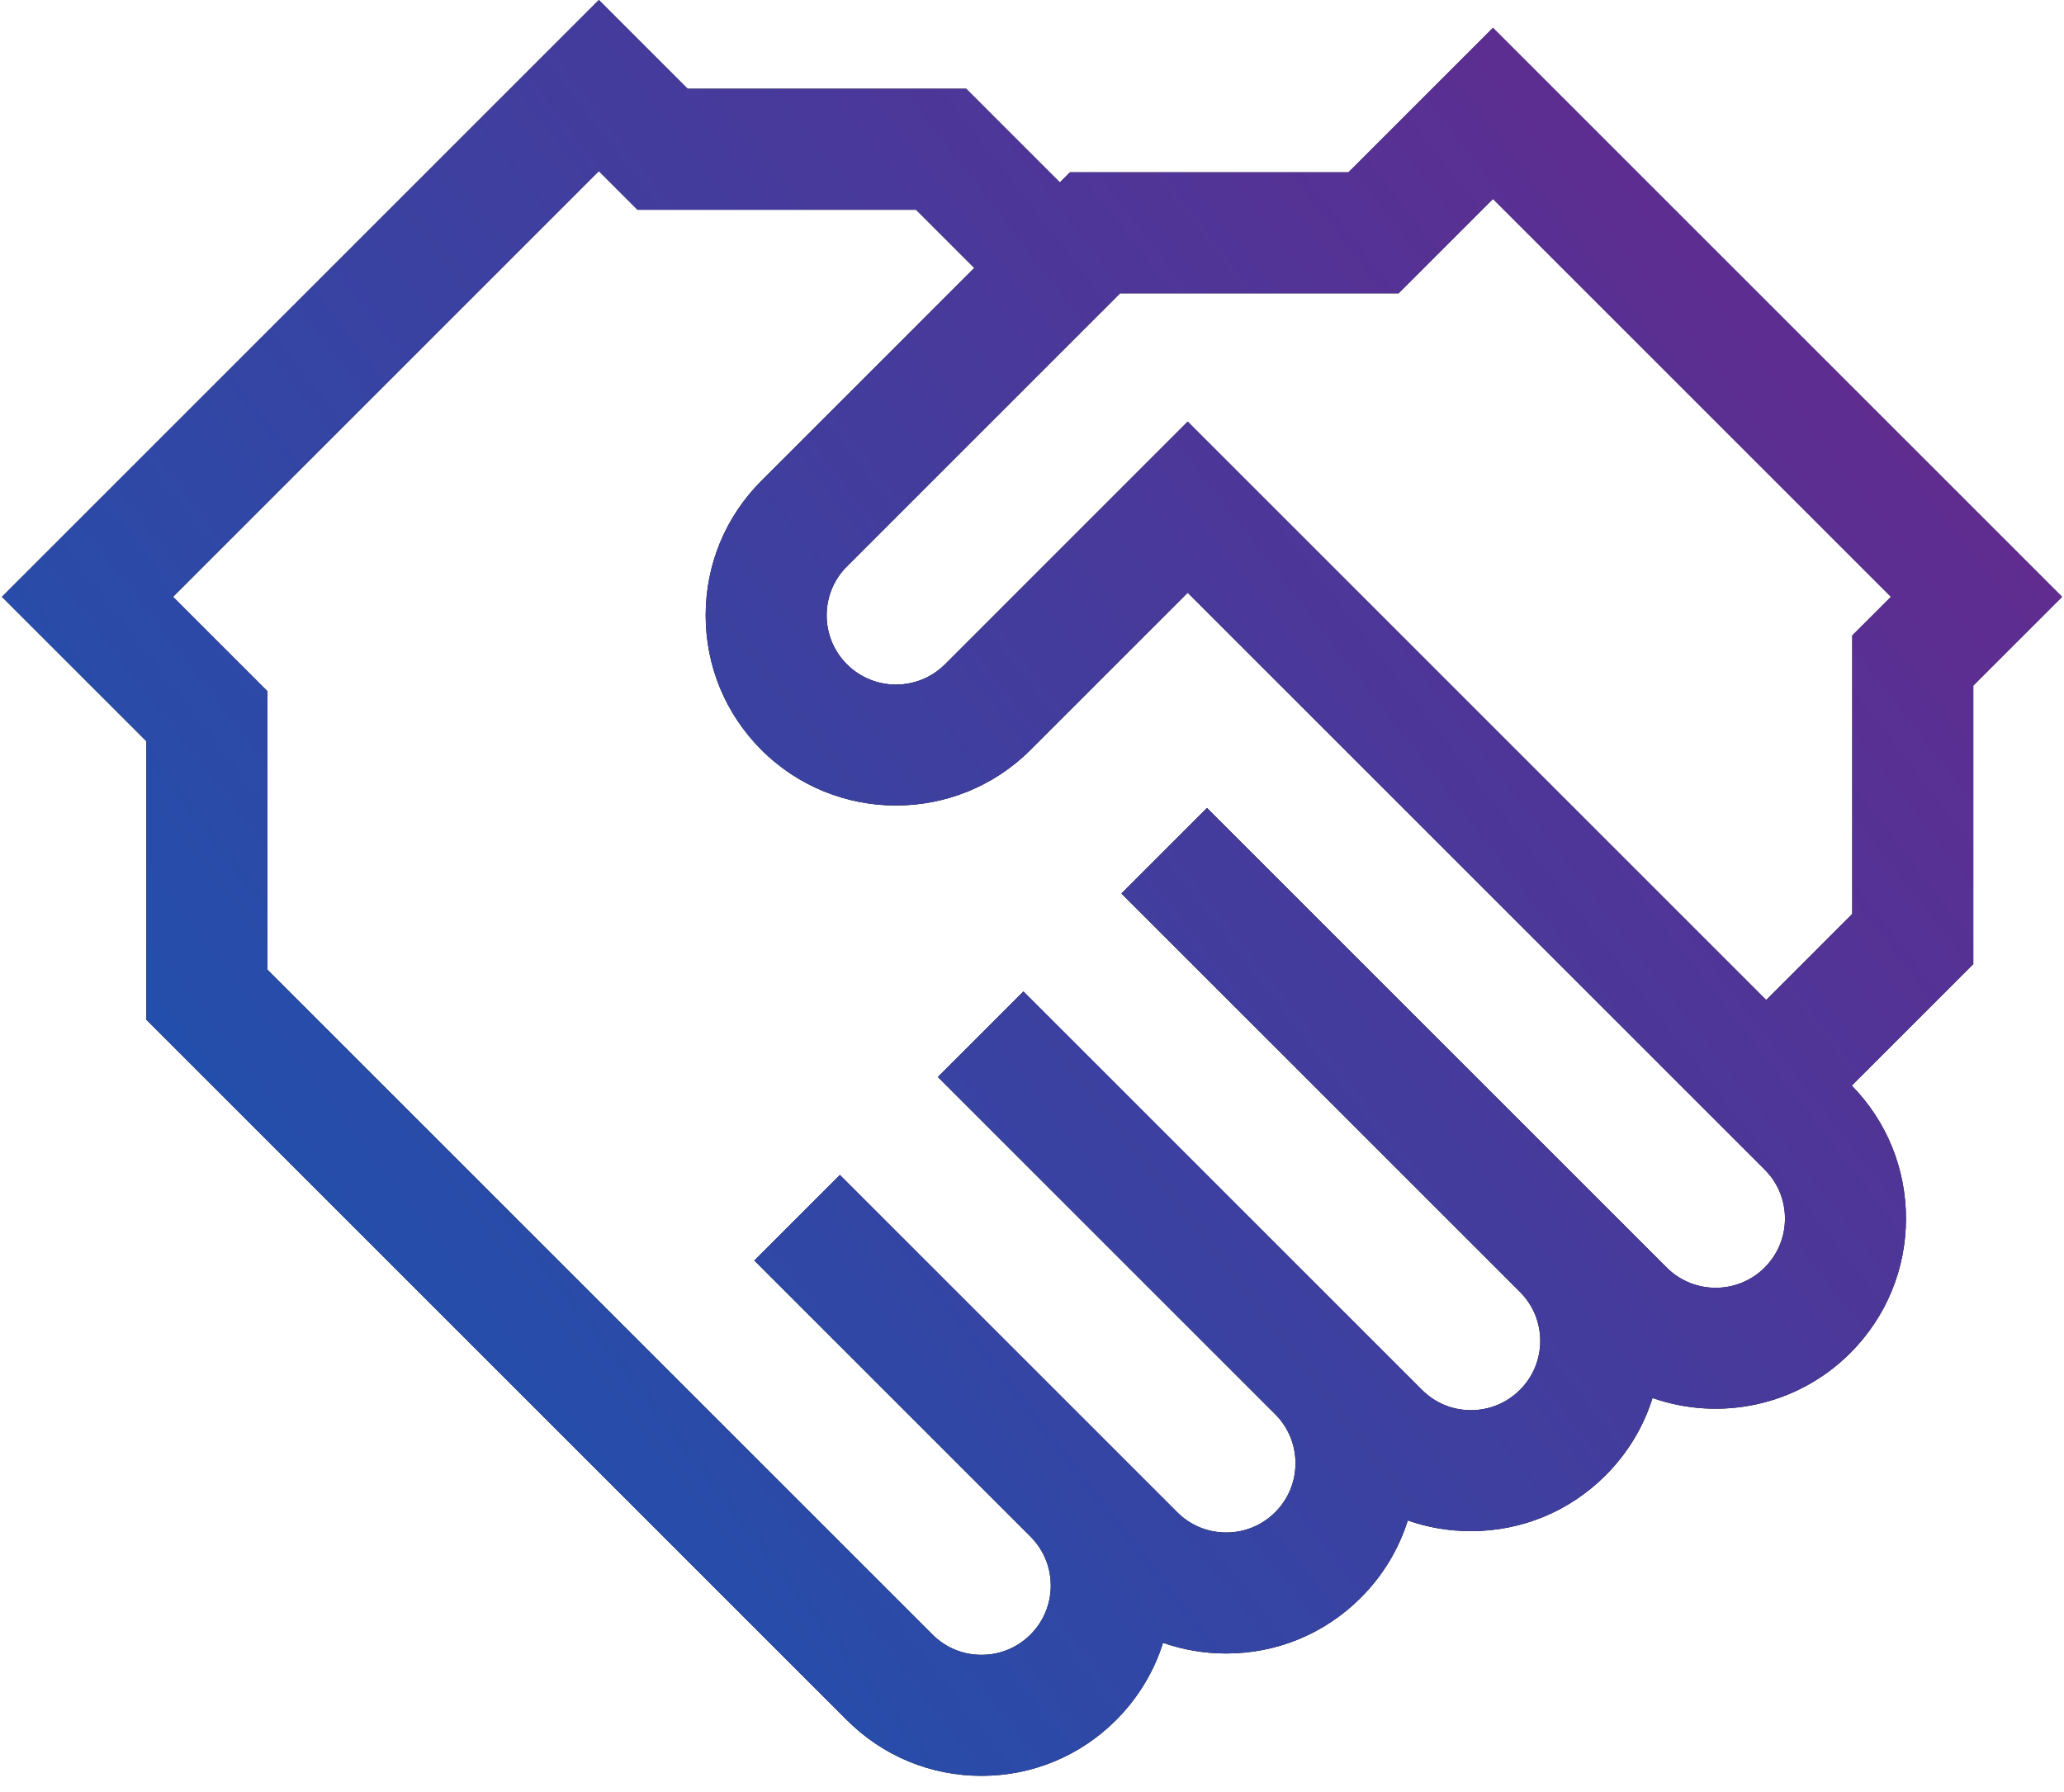
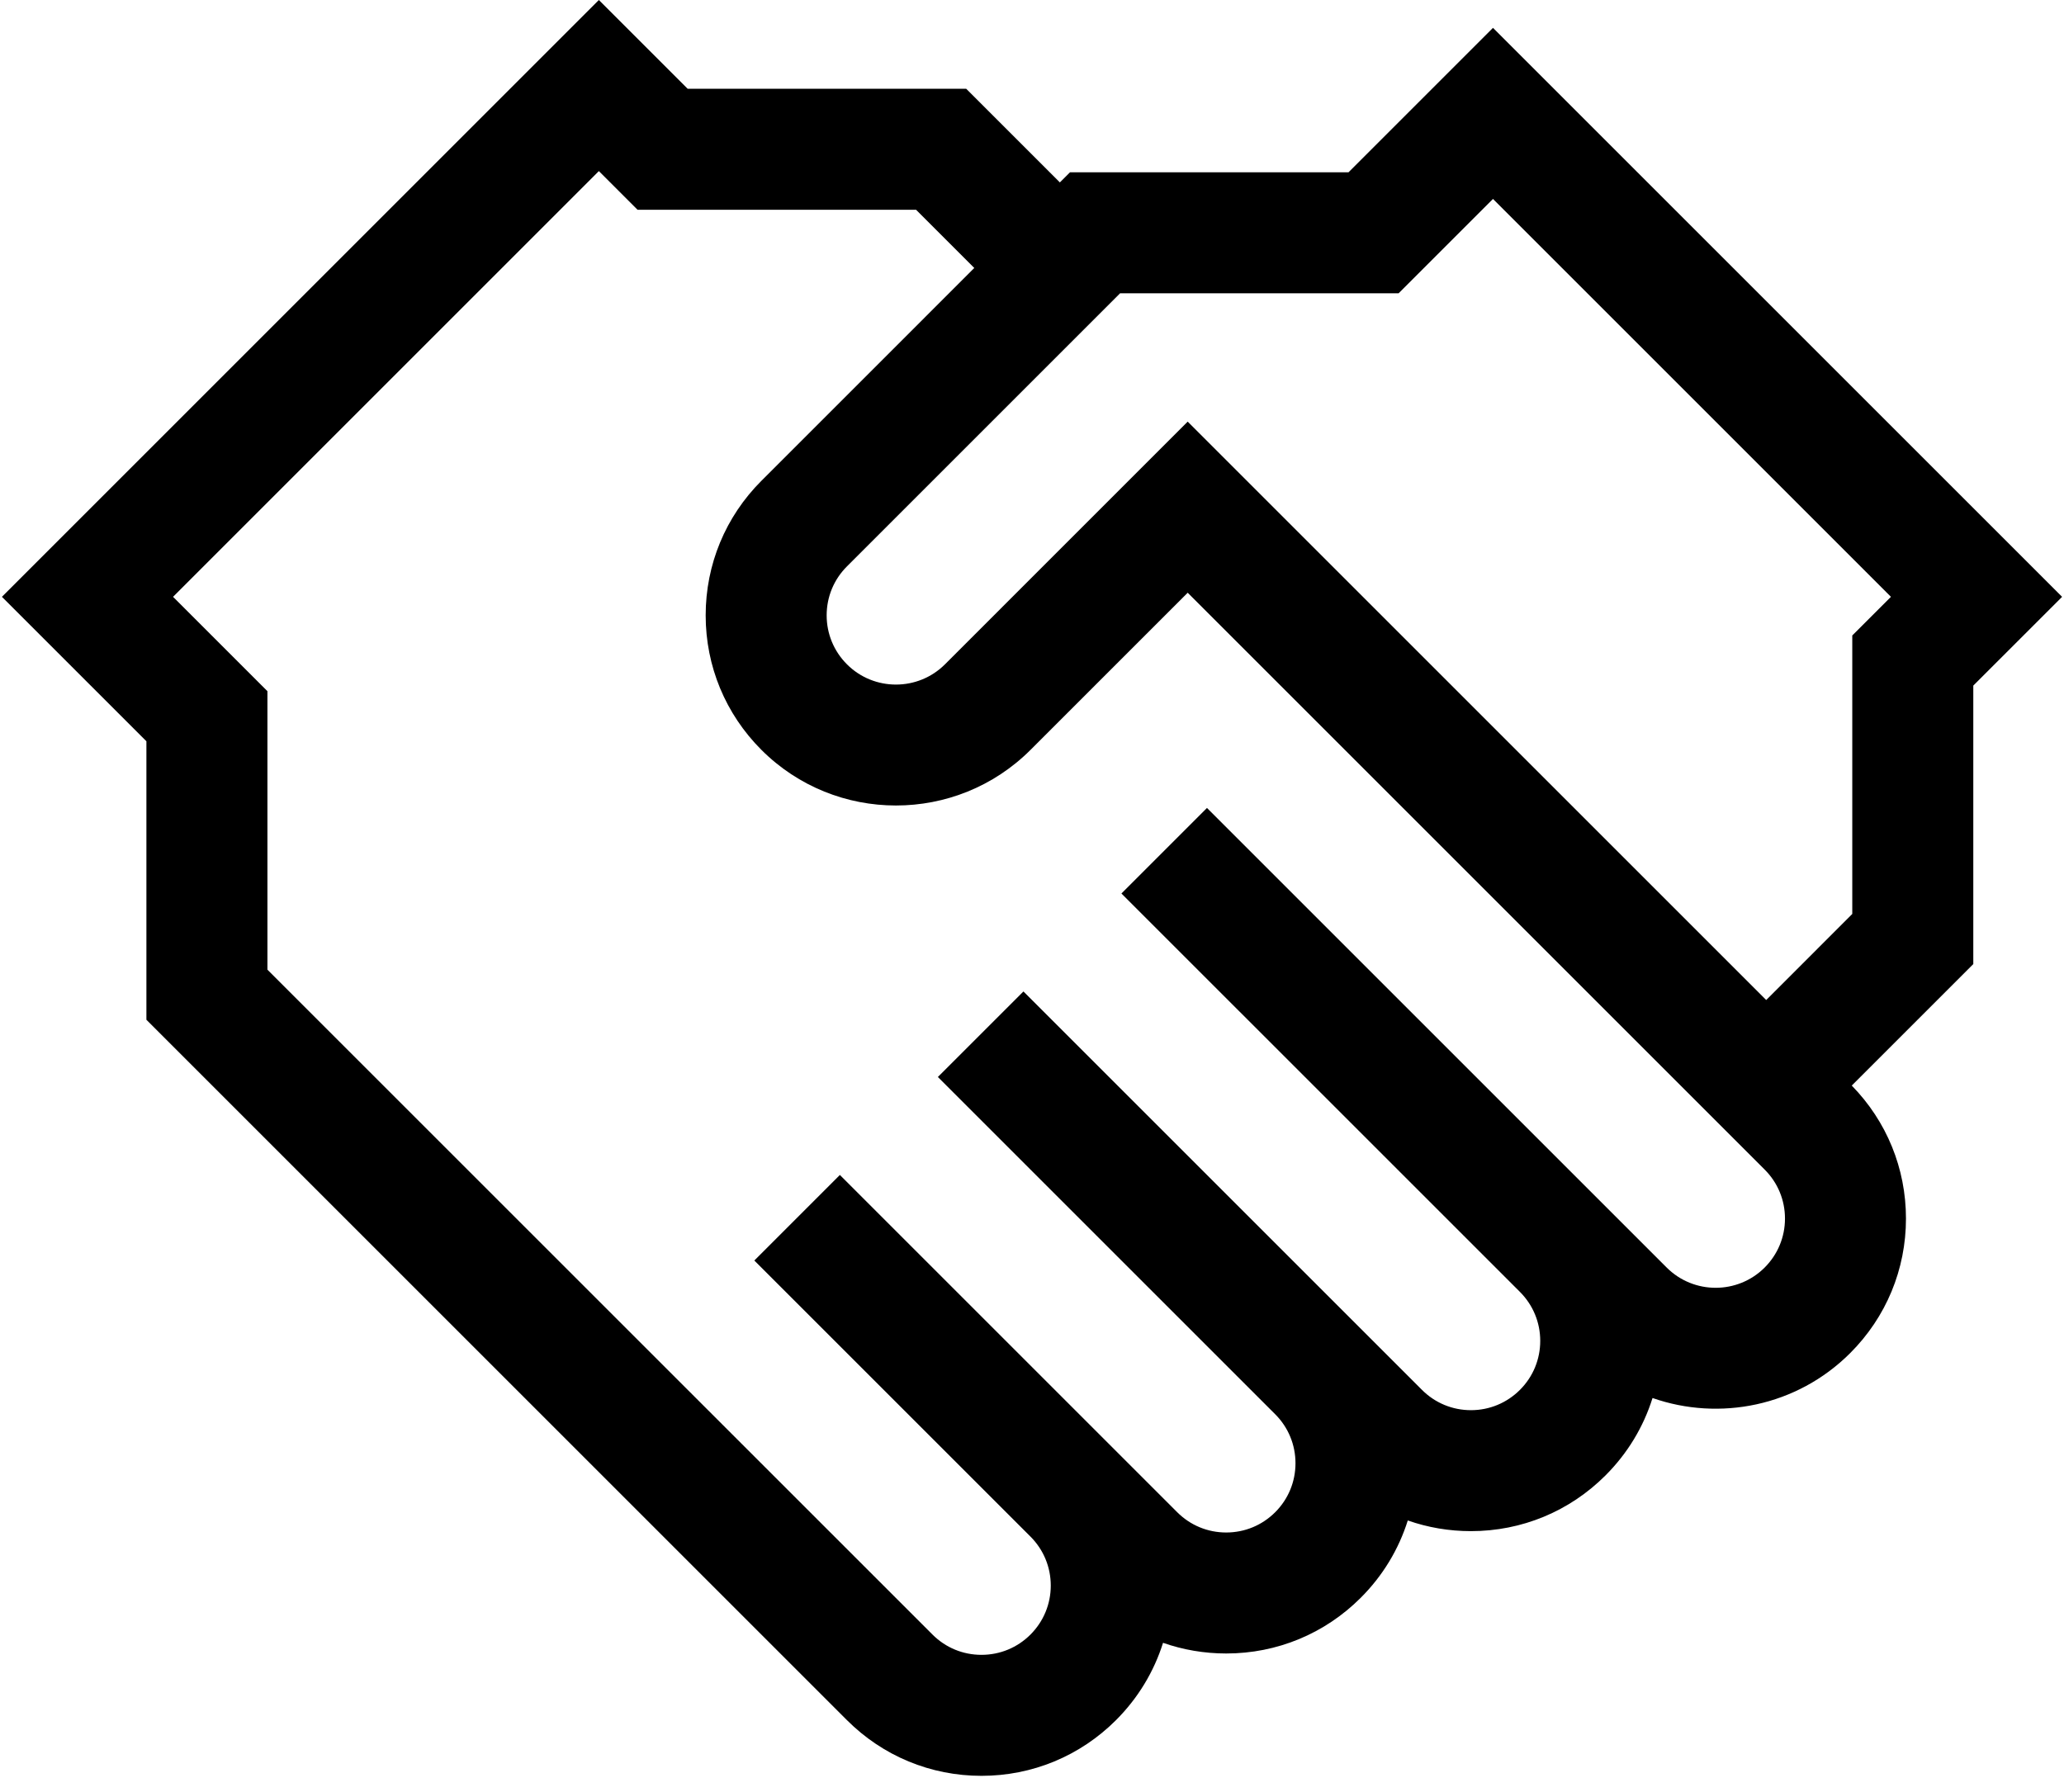
<svg xmlns="http://www.w3.org/2000/svg" width="76" height="66" viewBox="0 0 76 66" fill="none">
  <path d="M54.974 1.026L49.654 6.346H39.398L39.026 6.718L35.577 3.269H25.321L22.051 0L0.071 21.981L5.391 27.301V37.557L31.185 63.351C32.508 64.674 34.268 65.403 36.139 65.403C38.011 65.403 39.77 64.674 41.094 63.351C41.904 62.54 42.491 61.567 42.825 60.504C43.562 60.762 44.346 60.897 45.151 60.897C47.023 60.897 48.782 60.168 50.105 58.845C50.916 58.035 51.503 57.061 51.837 55.998C52.574 56.257 53.358 56.391 54.162 56.391C56.034 56.391 57.793 55.663 59.117 54.339C59.928 53.528 60.516 52.553 60.849 51.488C63.312 52.35 66.163 51.798 68.128 49.833C69.452 48.51 70.181 46.75 70.181 44.879C70.181 43.034 69.472 41.298 68.185 39.981L72.66 35.506V25.25L75.93 21.981L54.974 1.026ZM64.978 46.683C63.983 47.677 62.365 47.678 61.37 46.683L44.443 29.756L41.293 32.907L55.967 47.58C56.448 48.062 56.714 48.703 56.714 49.384C56.714 50.066 56.448 50.707 55.967 51.188C55.484 51.67 54.844 51.936 54.163 51.936C53.481 51.936 52.84 51.67 52.359 51.188L37.685 36.515L34.534 39.665L46.955 52.086C47.437 52.568 47.702 53.209 47.702 53.89C47.702 54.572 47.437 55.212 46.955 55.694C46.473 56.176 45.832 56.441 45.151 56.441C44.469 56.441 43.829 56.176 43.347 55.694L30.926 43.273L27.776 46.424L37.944 56.592C38.425 57.074 38.691 57.714 38.691 58.396C38.691 59.077 38.425 59.718 37.944 60.2C37.462 60.682 36.821 60.947 36.139 60.947C35.458 60.947 34.817 60.682 34.336 60.2L9.847 35.712V25.456L6.372 21.981L22.051 6.301L23.475 7.725H33.731L35.875 9.869L28.036 17.708C26.713 19.032 25.984 20.791 25.984 22.663C25.984 24.534 26.713 26.294 28.036 27.617C30.768 30.349 35.214 30.349 37.946 27.617L43.733 21.83L64.978 43.075C65.46 43.556 65.726 44.197 65.726 44.879C65.726 45.56 65.46 46.201 64.978 46.683ZM68.204 23.404V33.66L65.035 36.83L43.733 15.528L34.795 24.467C33.8 25.461 32.181 25.461 31.187 24.467C30.705 23.985 30.439 23.344 30.439 22.663C30.439 21.981 30.705 21.34 31.187 20.859L41.243 10.802H51.499L54.974 7.327L69.628 21.981L68.204 23.404Z" fill="black" />
-   <path d="M54.974 1.026L49.654 6.346H39.398L39.026 6.718L35.577 3.269H25.321L22.051 0L0.071 21.981L5.391 27.301V37.557L31.185 63.351C32.508 64.674 34.268 65.403 36.139 65.403C38.011 65.403 39.77 64.674 41.094 63.351C41.904 62.54 42.491 61.567 42.825 60.504C43.562 60.762 44.346 60.897 45.151 60.897C47.023 60.897 48.782 60.168 50.105 58.845C50.916 58.035 51.503 57.061 51.837 55.998C52.574 56.257 53.358 56.391 54.162 56.391C56.034 56.391 57.793 55.663 59.117 54.339C59.928 53.528 60.516 52.553 60.849 51.488C63.312 52.35 66.163 51.798 68.128 49.833C69.452 48.51 70.181 46.75 70.181 44.879C70.181 43.034 69.472 41.298 68.185 39.981L72.66 35.506V25.25L75.93 21.981L54.974 1.026ZM64.978 46.683C63.983 47.677 62.365 47.678 61.37 46.683L44.443 29.756L41.293 32.907L55.967 47.58C56.448 48.062 56.714 48.703 56.714 49.384C56.714 50.066 56.448 50.707 55.967 51.188C55.484 51.67 54.844 51.936 54.163 51.936C53.481 51.936 52.84 51.67 52.359 51.188L37.685 36.515L34.534 39.665L46.955 52.086C47.437 52.568 47.702 53.209 47.702 53.89C47.702 54.572 47.437 55.212 46.955 55.694C46.473 56.176 45.832 56.441 45.151 56.441C44.469 56.441 43.829 56.176 43.347 55.694L30.926 43.273L27.776 46.424L37.944 56.592C38.425 57.074 38.691 57.714 38.691 58.396C38.691 59.077 38.425 59.718 37.944 60.2C37.462 60.682 36.821 60.947 36.139 60.947C35.458 60.947 34.817 60.682 34.336 60.2L9.847 35.712V25.456L6.372 21.981L22.051 6.301L23.475 7.725H33.731L35.875 9.869L28.036 17.708C26.713 19.032 25.984 20.791 25.984 22.663C25.984 24.534 26.713 26.294 28.036 27.617C30.768 30.349 35.214 30.349 37.946 27.617L43.733 21.83L64.978 43.075C65.46 43.556 65.726 44.197 65.726 44.879C65.726 45.56 65.46 46.201 64.978 46.683ZM68.204 23.404V33.66L65.035 36.83L43.733 15.528L34.795 24.467C33.8 25.461 32.181 25.461 31.187 24.467C30.705 23.985 30.439 23.344 30.439 22.663C30.439 21.981 30.705 21.34 31.187 20.859L41.243 10.802H51.499L54.974 7.327L69.628 21.981L68.204 23.404Z" fill="url(#paint0_linear_1314:47)" />
  <defs>
    <linearGradient id="paint0_linear_1314:47" x1="86.465" y1="-3.178" x2="-14.508" y2="75.074" gradientUnits="userSpaceOnUse">
      <stop offset="0" stop-color="#761F86" />
      <stop offset="1" stop-color="#0063BB" />
    </linearGradient>
  </defs>
</svg>